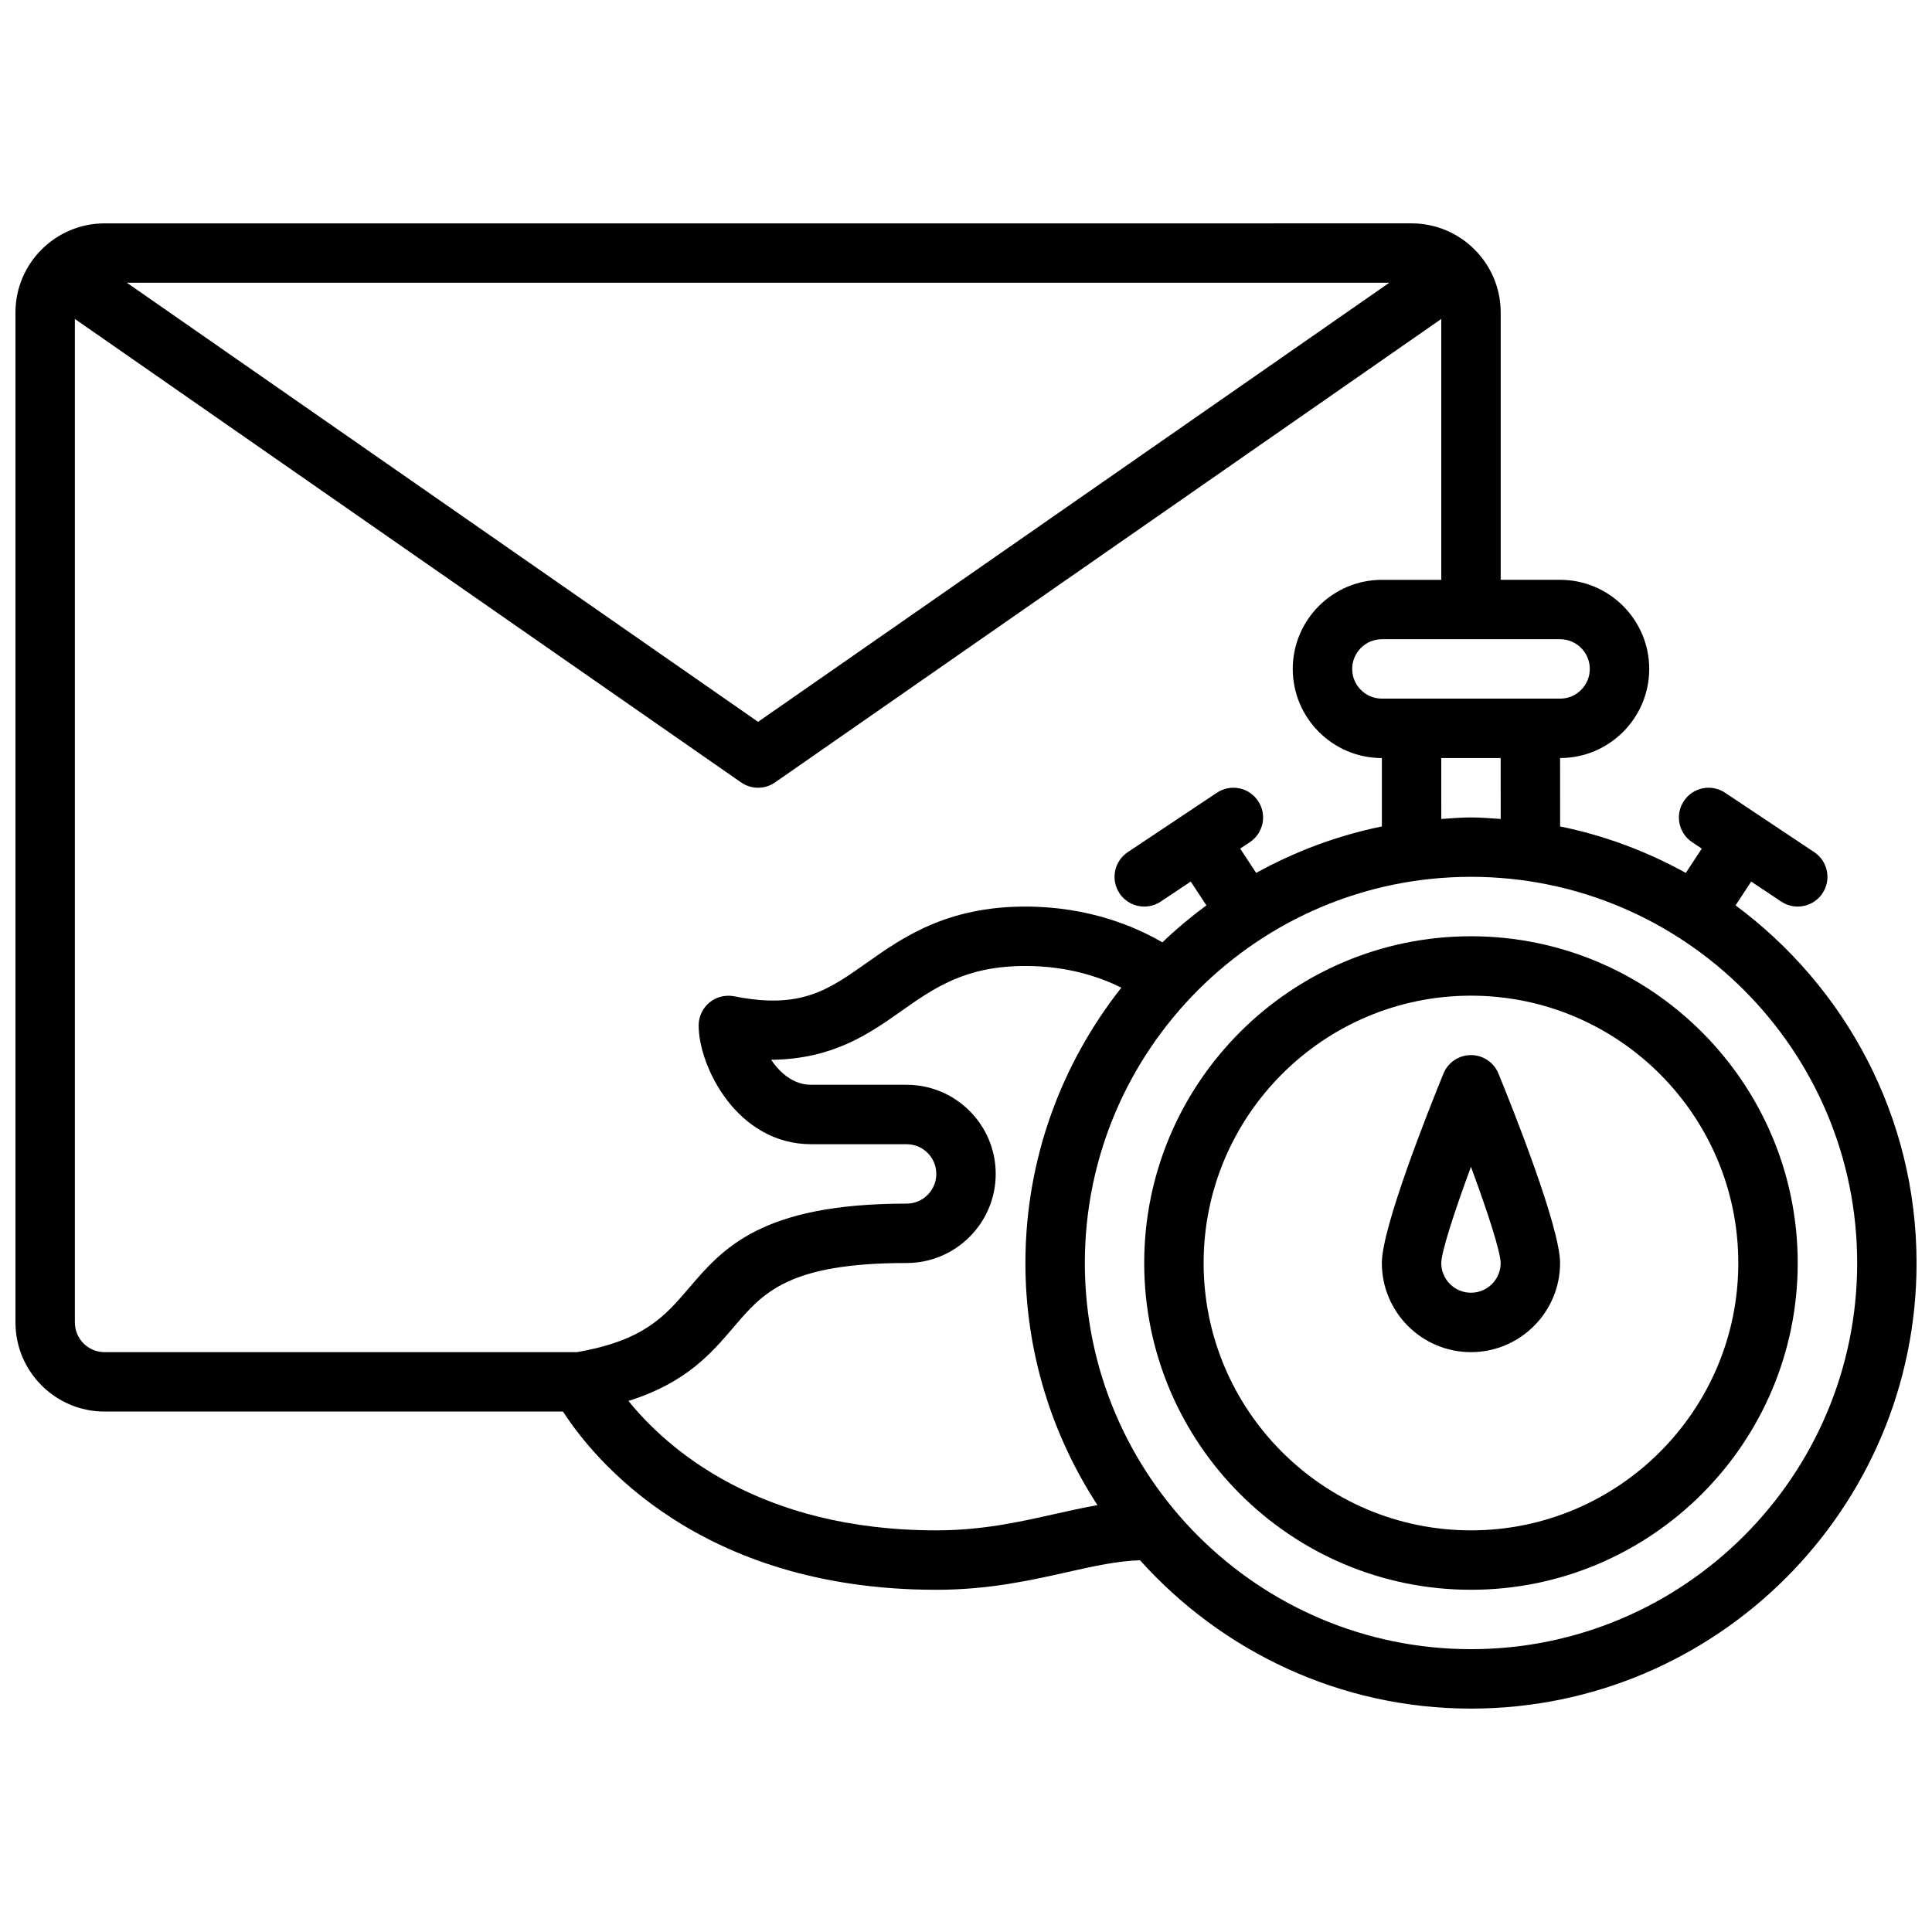
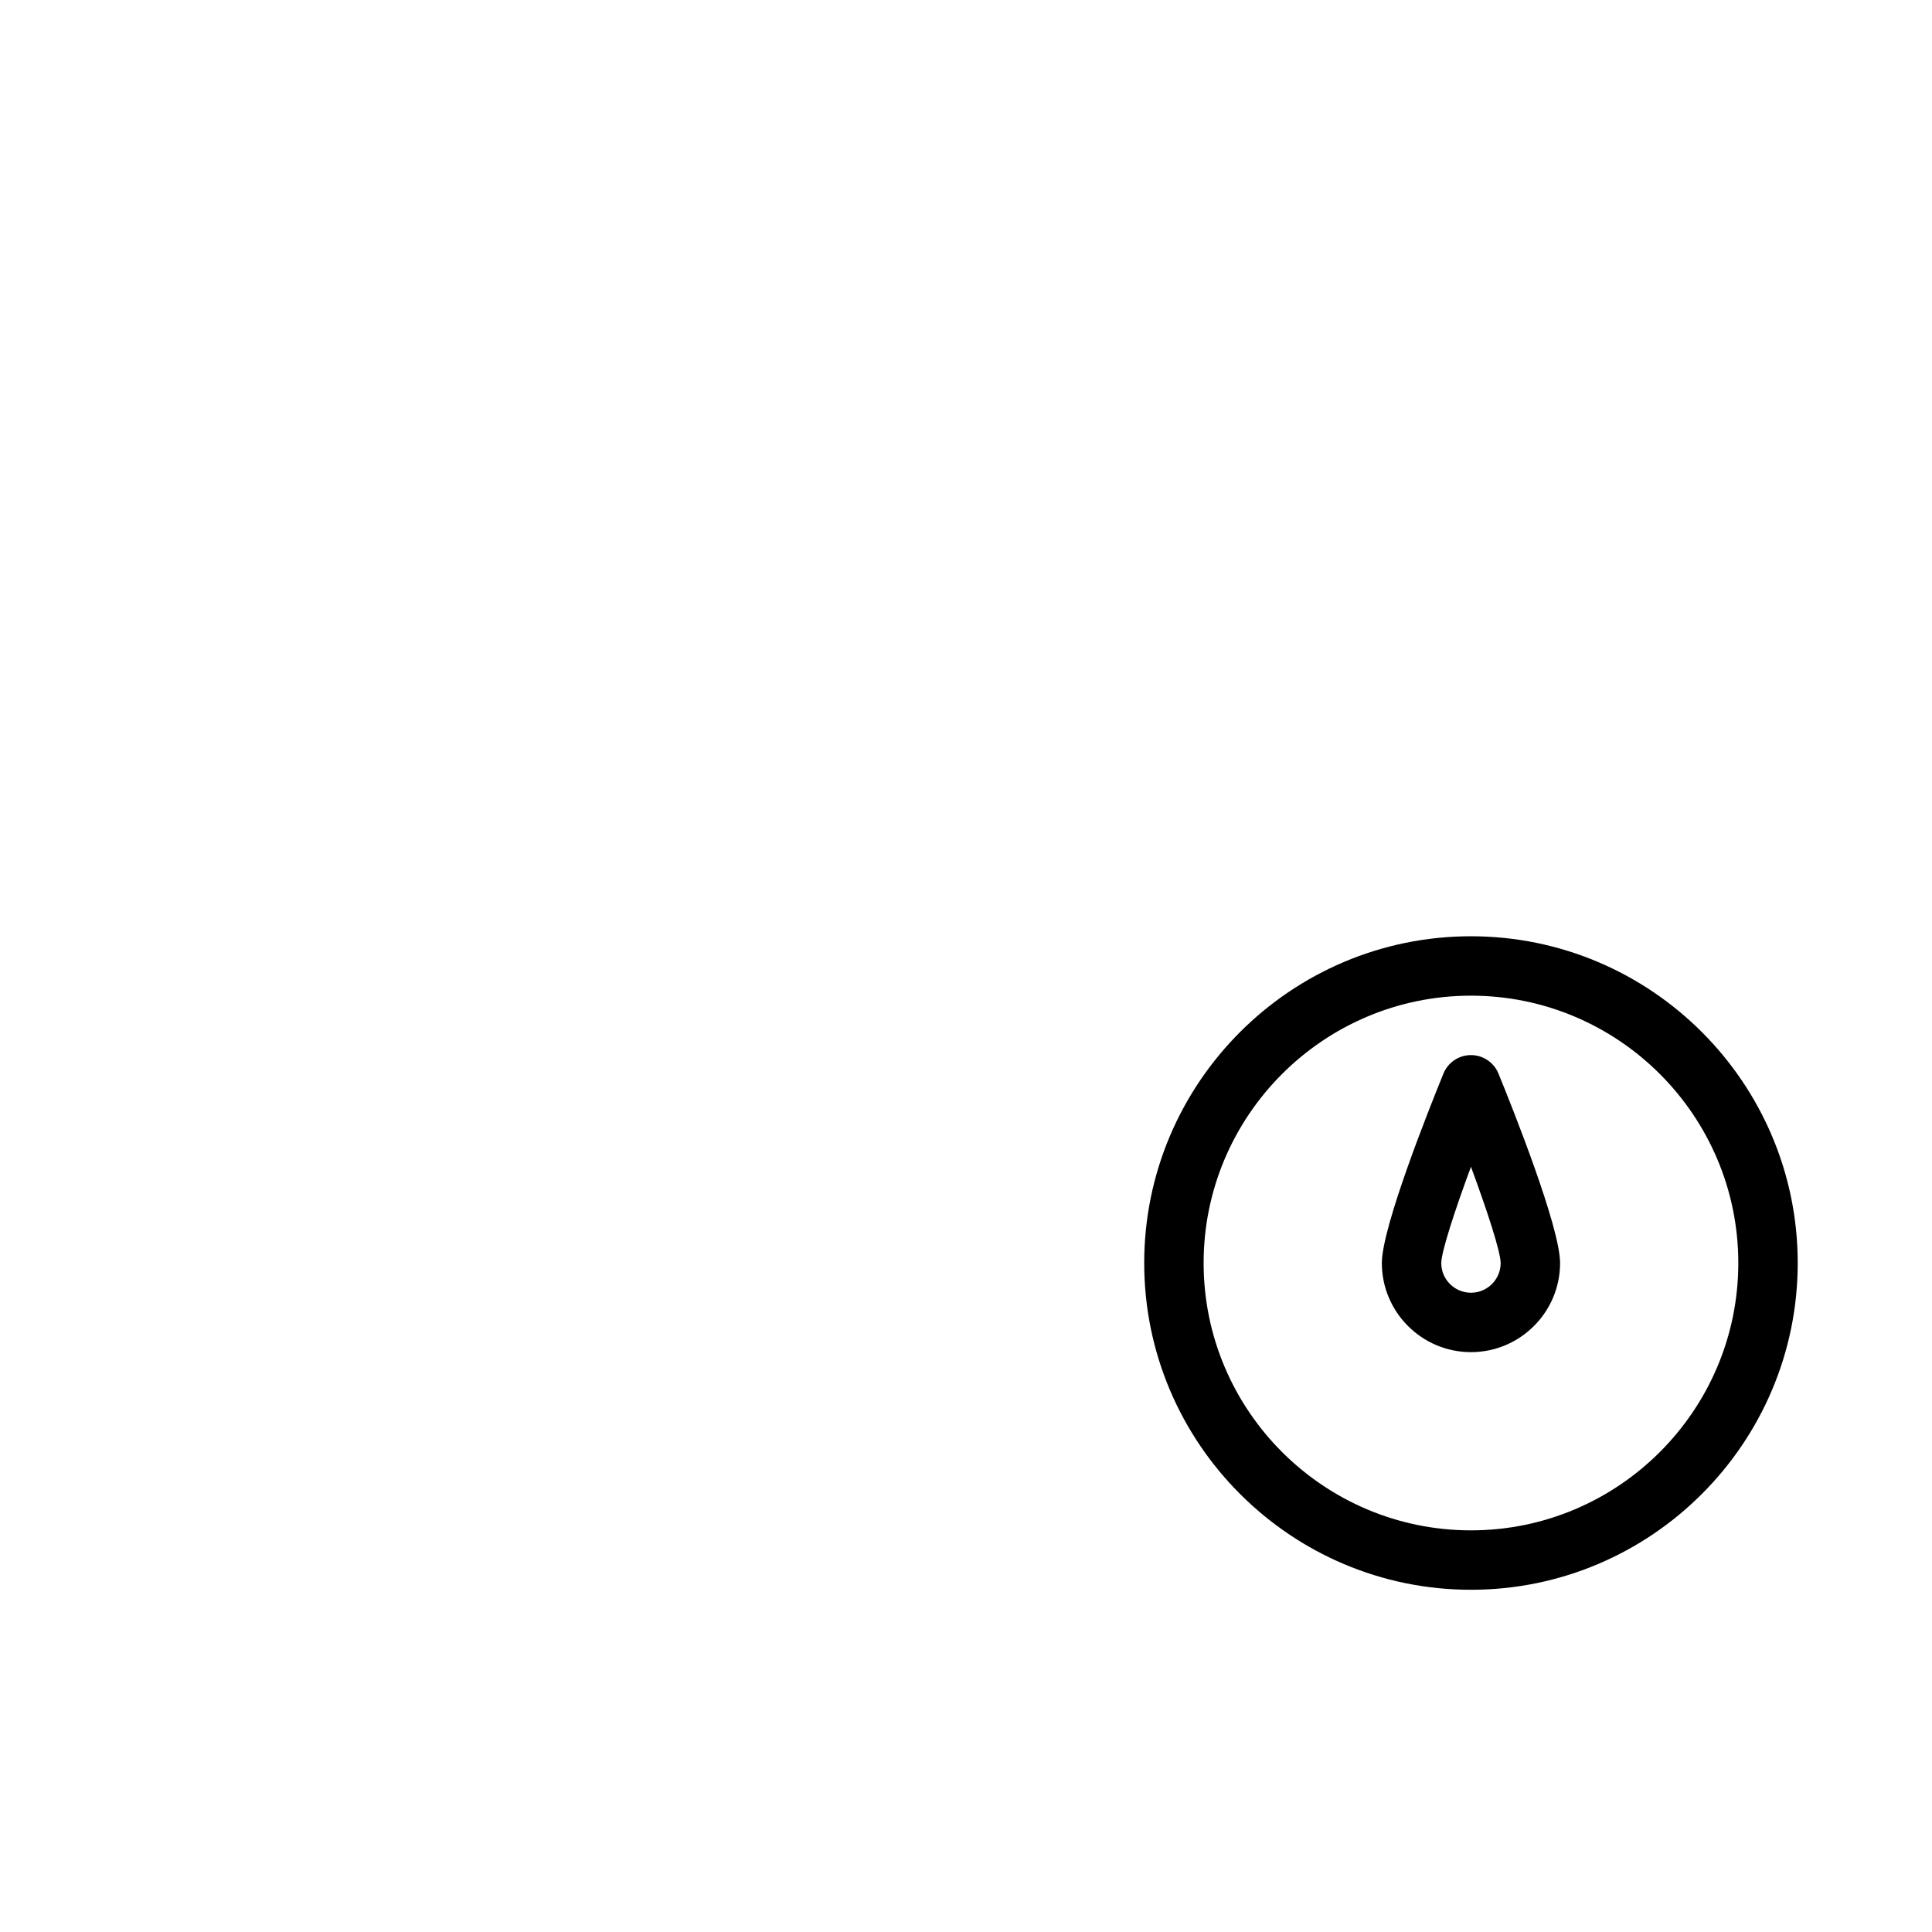
<svg xmlns="http://www.w3.org/2000/svg" width="800px" height="800px" version="1.1" viewBox="144 144 512 512">
  <defs>
    <clipPath id="a">
-       <path d="m148.09 203h503.81v394h-503.81z" />
-     </clipPath>
+       </clipPath>
  </defs>
  <g clip-path="url(#a)">
    <path d="m603.94 383.93 4.148-6.305 7.957 5.305c1.348 0.895 2.867 1.32 4.363 1.32 2.543 0 5.047-1.227 6.559-3.504 2.418-3.621 1.441-8.508-2.18-10.918l-23.617-15.742c-3.637-2.418-8.508-1.441-10.918 2.18-2.418 3.621-1.441 8.508 2.18 10.918l2.559 1.707-4.234 6.438c-10.281-5.684-21.477-9.902-33.312-12.312l-0.004-18.125c13.02 0 23.617-10.598 23.617-23.617 0-13.02-10.598-23.617-23.617-23.617h-15.742v-70.848c0-13.02-10.598-23.617-23.617-23.617l-346.37 0.004c-13.02 0-23.617 10.598-23.617 23.617v267.65c0 13.02 10.598 23.617 23.617 23.617h121.49c8.023 12.422 36.062 47.23 98.926 47.23 13.879 0 25.039-2.504 34.891-4.723 7.078-1.59 13.234-2.938 19.105-3.094 21.617 24.055 52.875 39.305 87.703 39.305 65.109 0 118.08-52.973 118.08-118.08-0.004-38.84-18.926-73.258-47.969-94.785zm-62.242-22.895c-2.613-0.172-5.211-0.402-7.871-0.402-2.66 0-5.258 0.227-7.871 0.402l-0.004-16.145h15.742zm23.617-39.762c0 4.336-3.527 7.871-7.871 7.871h-47.23c-4.344 0-7.871-3.535-7.871-7.871 0-4.336 3.527-7.871 7.871-7.871h47.23c4.344 0 7.871 3.535 7.871 7.871zm-53.145-102.34-167.27 116.36-167.27-116.36zm-348.33 275.52v-265.93l176.56 122.83c1.355 0.934 2.922 1.406 4.496 1.406s3.141-0.473 4.496-1.41l176.56-122.82v69.133h-15.742c-13.02 0-23.617 10.598-23.617 23.617s10.598 23.617 23.617 23.617v18.121c-11.848 2.418-23.043 6.637-33.312 12.312l-4.234-6.438 2.559-1.707c3.621-2.41 4.598-7.297 2.18-10.918-2.41-3.621-7.297-4.598-10.918-2.18l-23.617 15.742c-3.621 2.41-4.598 7.297-2.18 10.918 1.508 2.277 4.012 3.504 6.555 3.504 1.496 0 3.016-0.426 4.359-1.324l7.957-5.305 4.148 6.305c-4.094 3.031-8.004 6.281-11.668 9.809-6.891-4.019-19.312-9.484-36.293-9.484-20.957 0-32.652 8.266-42.059 14.91-10.18 7.188-17.508 12.398-35.117 8.863-2.32-0.441-4.723 0.141-6.535 1.629-1.816 1.496-2.883 3.727-2.883 6.086 0 10.988 10.242 31.488 29.805 31.488h25.301c4.344 0 7.871 3.527 7.871 7.871s-3.527 7.871-7.871 7.871c-38.574 0-48.75 11.918-57.734 22.434-6.352 7.43-11.895 13.863-29.629 16.926l-125.18 0.004c-4.348 0-7.875-3.527-7.875-7.875zm259.72 50.77c-9.492 2.133-19.301 4.336-31.434 4.336-47.074 0-71.445-21.766-81.586-34.297 15.281-4.785 21.938-12.594 27.953-19.633 7.75-9.078 14.441-16.918 45.762-16.918 13.02 0 23.617-10.598 23.617-23.617 0-13.02-10.598-23.617-23.617-23.617h-25.301c-4.637 0-8.203-3.086-10.586-6.621 16.191-0.172 25.695-6.707 34.395-12.848 8.758-6.176 17.031-12.016 32.98-12.016 11.398 0 19.957 3.031 25.426 5.746-15.867 20.113-25.426 45.422-25.426 72.973 0 23.664 7.062 45.68 19.098 64.172-3.715 0.645-7.445 1.48-11.281 2.34zm110.27 35.824c-56.426 0-102.34-45.91-102.34-102.34s45.91-102.34 102.34-102.34 102.34 45.91 102.34 102.34-45.91 102.34-102.34 102.34z" />
  </g>
  <path d="m533.82 392.12c-47.742 0-86.594 38.848-86.594 86.594 0 47.742 38.848 86.594 86.594 86.594 47.742 0 86.594-38.848 86.594-86.594-0.004-47.742-38.852-86.594-86.594-86.594zm0 157.44c-39.07 0-70.848-31.781-70.848-70.848 0-39.07 31.781-70.848 70.848-70.848 39.07 0 70.848 31.781 70.848 70.848 0 39.07-31.781 70.848-70.848 70.848z" />
  <path d="m533.82 423.61c-3.195 0-6.086 1.938-7.289 4.894-3.828 9.371-16.328 40.711-16.328 50.211 0 13.02 10.598 23.617 23.617 23.617s23.617-10.598 23.617-23.617c0-9.5-12.5-40.84-16.328-50.207-1.215-2.961-4.094-4.898-7.289-4.898zm0 62.977c-4.344 0-7.871-3.527-7.871-7.863 0.039-3.016 3.465-13.586 7.871-25.512 4.41 11.934 7.832 22.492 7.871 25.504 0 4.344-3.527 7.871-7.871 7.871z" />
</svg>